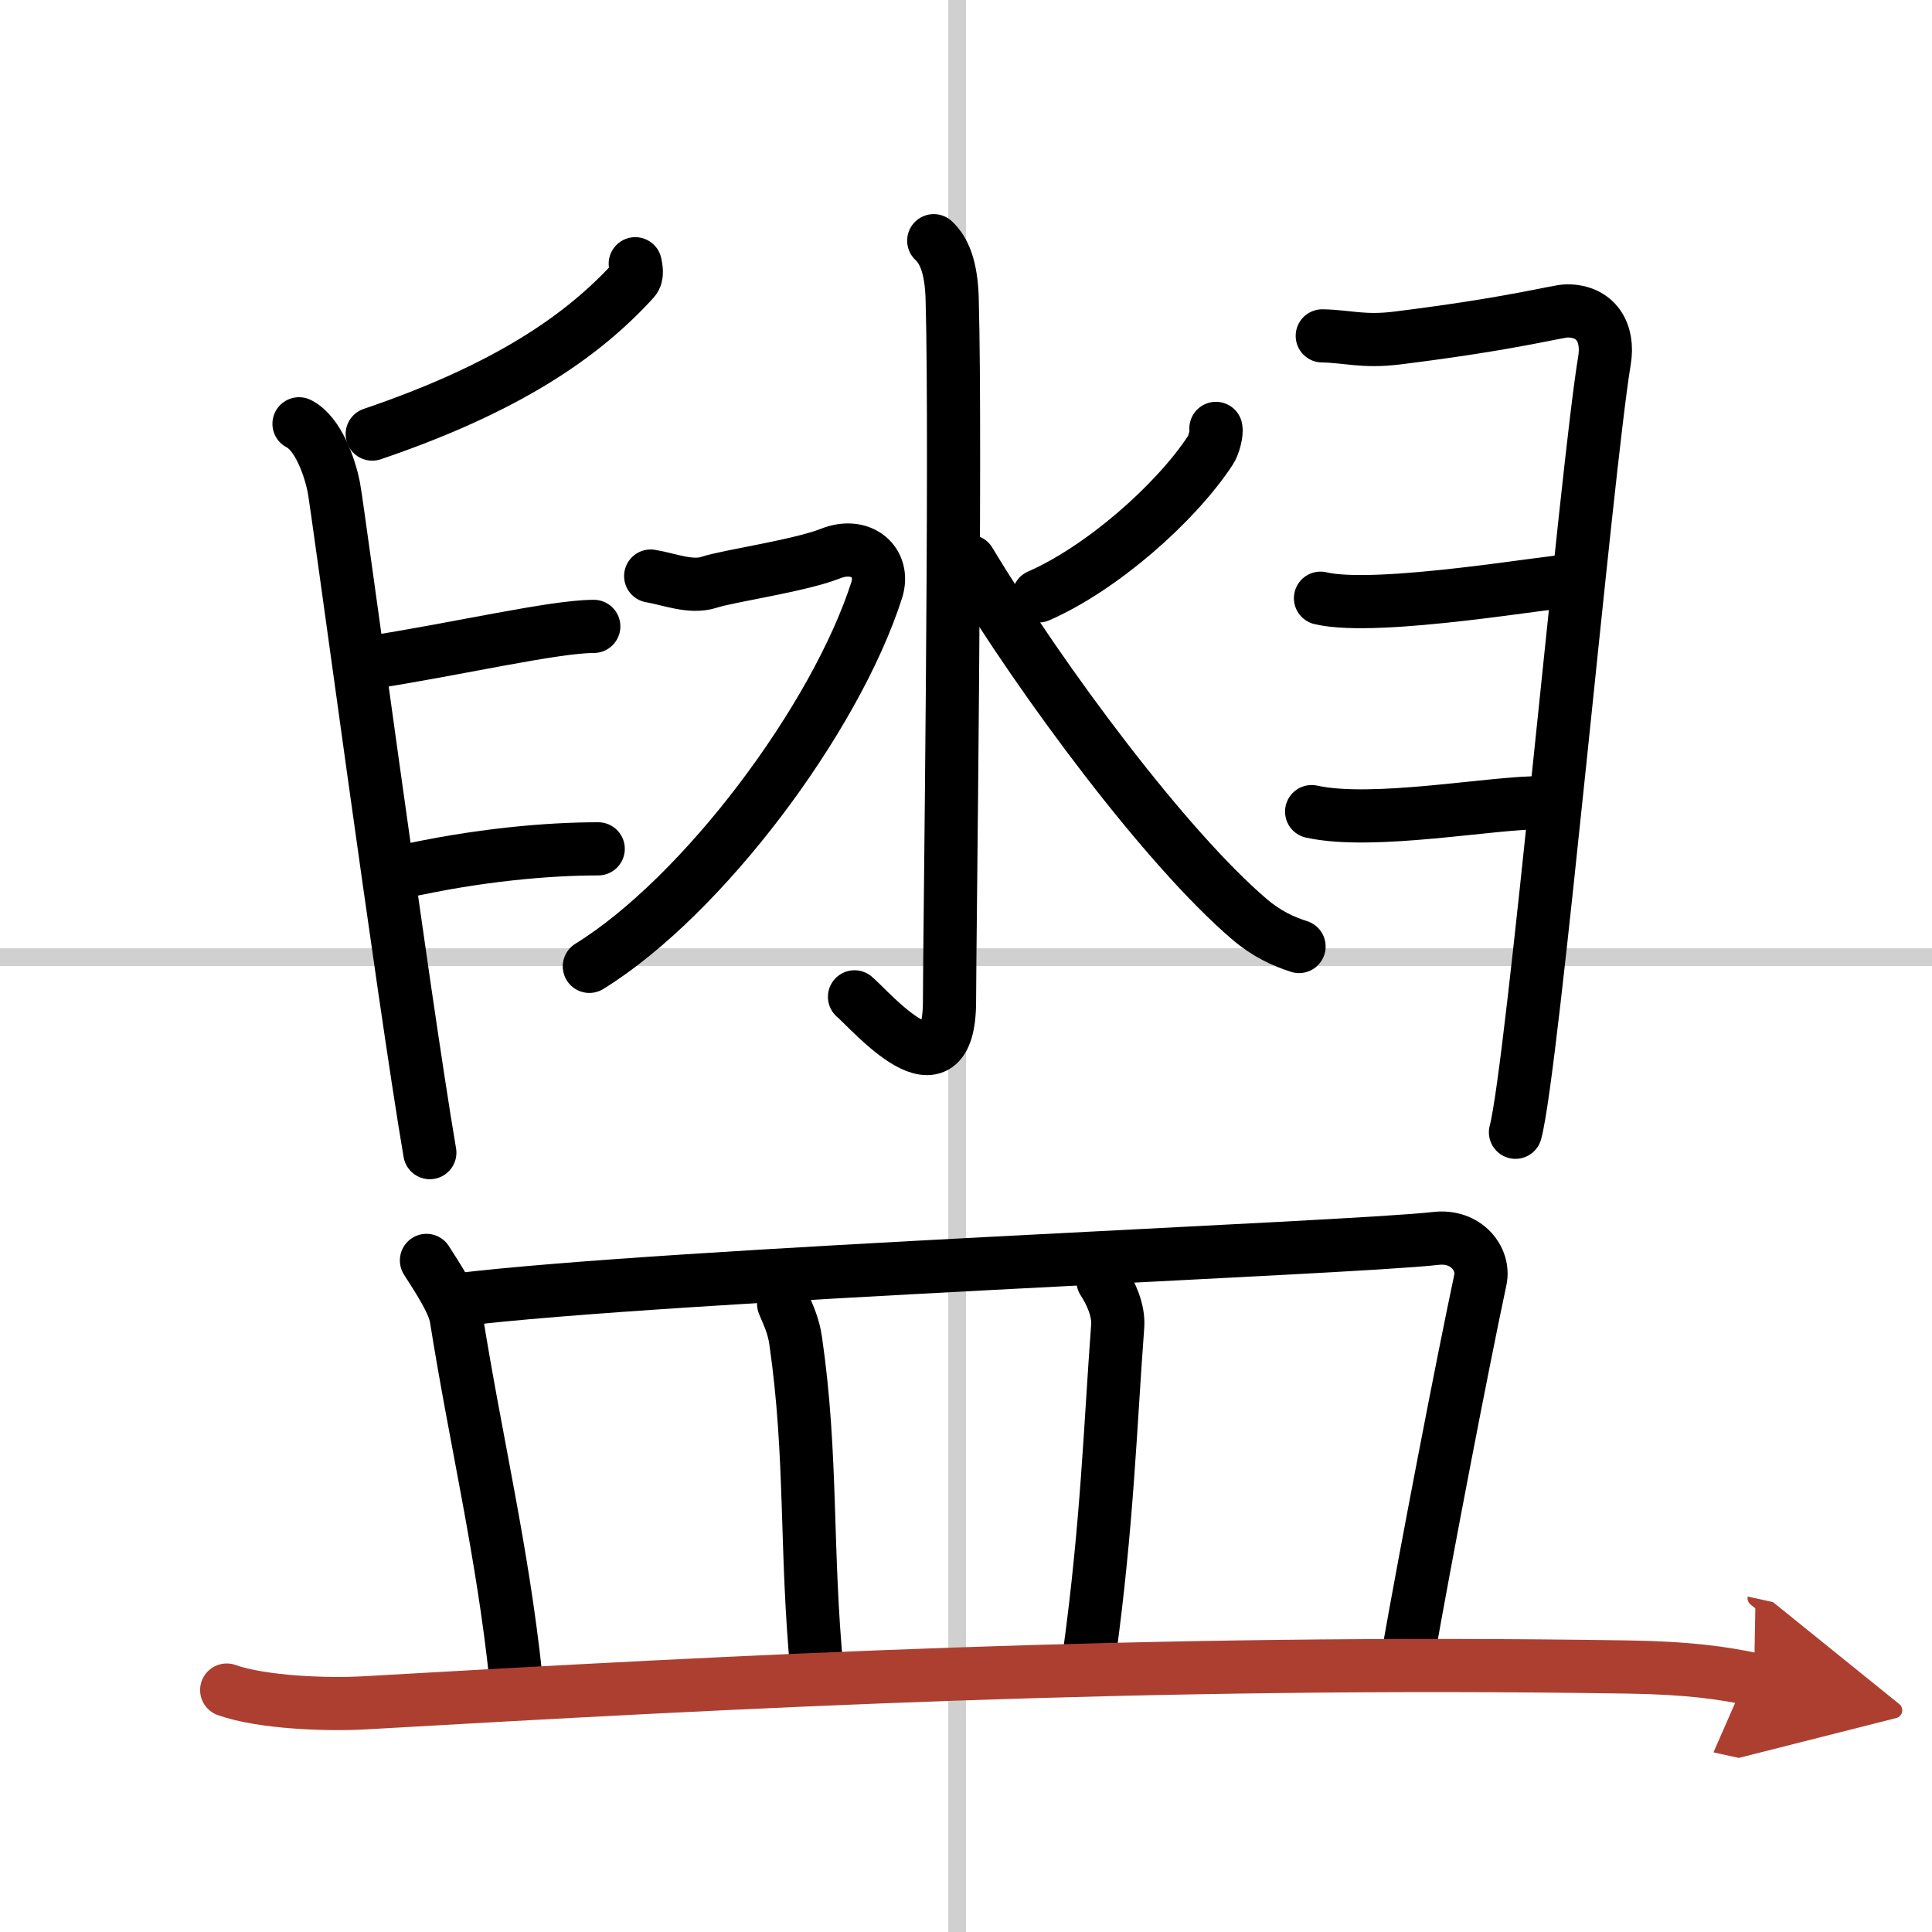
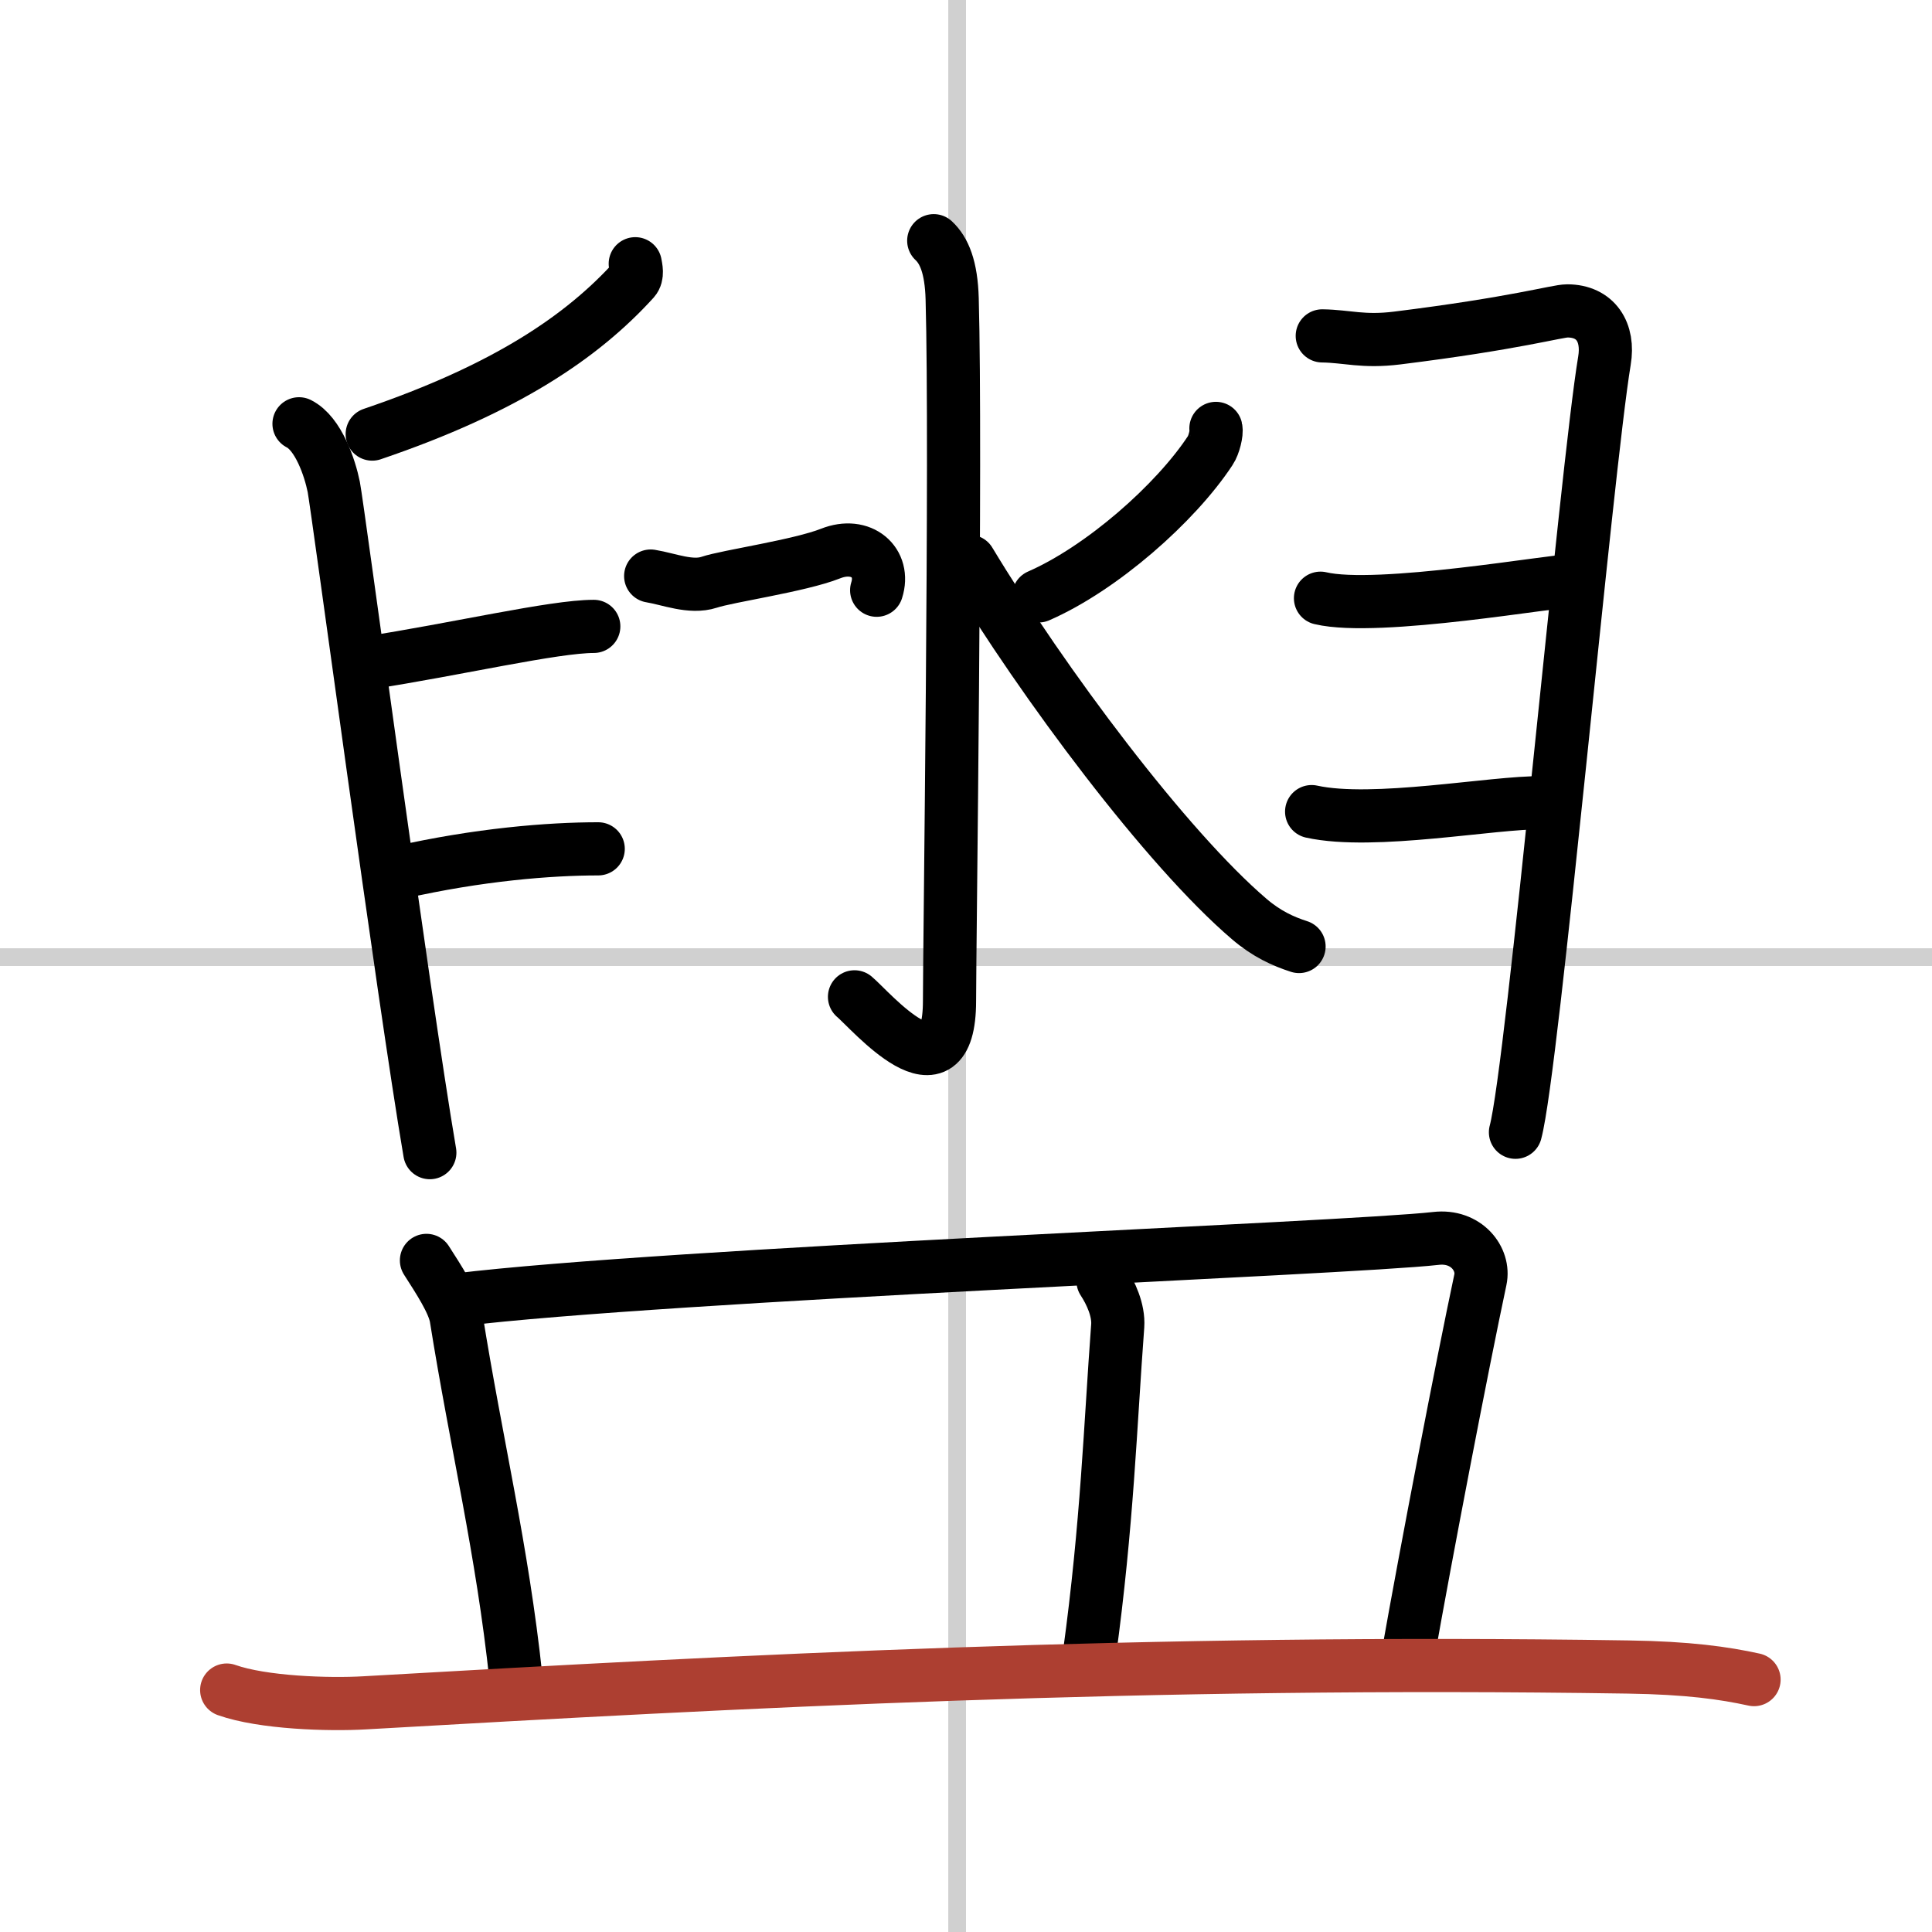
<svg xmlns="http://www.w3.org/2000/svg" width="400" height="400" viewBox="0 0 109 109">
  <defs>
    <marker id="a" markerWidth="4" orient="auto" refX="1" refY="5" viewBox="0 0 10 10">
-       <polyline points="0 0 10 5 0 10 1 5" fill="#ad3f31" stroke="#ad3f31" />
-     </marker>
+       </marker>
  </defs>
  <g fill="none" stroke="#000" stroke-linecap="round" stroke-linejoin="round" stroke-width="3">
    <rect width="100%" height="100%" fill="#fff" stroke="#fff" />
    <line x1="54" x2="54" y2="109" stroke="#d0d0d0" stroke-width="1" />
    <line x2="109" y1="54" y2="54" stroke="#d0d0d0" stroke-width="1" />
    <path d="m52.68 13.58c0.58 0.54 0.99 1.48 1.04 3.28 0.24 8.65-0.15 36.65-0.15 39.6 0 5.82-4.47 0.52-5.36-0.22" />
-     <path d="m36.71 32.5c1.04 0.17 2.26 0.69 3.3 0.35 1.04-0.35 5.11-0.93 6.85-1.62s3.1 0.51 2.6 2.07c-2.32 7.24-9.79 17.25-16.21 21.22" />
+     <path d="m36.71 32.5c1.04 0.17 2.26 0.69 3.3 0.35 1.04-0.35 5.11-0.93 6.85-1.62s3.1 0.51 2.6 2.07" />
    <path d="m68.6 24.17c0.06 0.24-0.11 0.94-0.32 1.25-1.96 2.98-6.13 6.65-9.68 8.2" />
    <path d="m54.7 31.67c4.16 6.9 11.13 16.21 15.78 20.18 0.98 0.84 1.91 1.26 2.81 1.55" />
    <path d="m35.84 14.88c0.04 0.23 0.15 0.65-0.08 0.91-2.9 3.19-7.19 6.13-14.76 8.7" />
    <path d="m16.87 23.91c1.09 0.55 1.74 2.47 1.96 3.56 0.22 1.1 3.92 28.78 5.42 37.56" />
    <path d="m20.75 37.4c5-0.77 10.5-2.06 12.75-2.06" />
    <path d="m22.5 49.23c4.5-1.02 8.5-1.34 11.25-1.34" />
    <path d="m74.6 18.95c1.4 0.02 2.3 0.36 4.23 0.12 6.68-0.83 9.02-1.53 9.59-1.53 1.61 0 2.37 1.21 2.1 2.81-1.02 6.14-4.04 39.91-5.02 43.53" />
    <path d="m74.5 33.75c3.25 0.77 13.25-1.02 14.5-1.02" />
    <path d="m74 45.79c3.5 0.77 10.25-0.54 13-0.5" />
    <path d="m24.06 71.11c0.67 1.05 1.54 2.36 1.68 3.25 1.13 7.08 2.6 13.07 3.37 20.33" />
    <path d="m25.78 73.34c11.87-1.45 50.25-2.9 55.23-3.47 1.72-0.2 2.76 1.17 2.51 2.33-1.02 4.79-3.06 15.38-4.1 21.28" />
-     <path d="m44.21 73.56c0.28 0.67 0.56 1.24 0.68 2.08 0.95 6.57 0.54 11.72 1.21 18.71" />
    <path d="m62.23 72.27c0.44 0.67 0.89 1.65 0.83 2.53-0.42 5.62-0.59 11.17-1.6 18.55" />
    <path d="m12.79 95.35c2.03 0.72 5.76 0.84 7.79 0.72 21.14-1.21 43.98-2.44 71.27-2.02 3.39 0.05 5.42 0.34 7.11 0.71" marker-end="url(#a)" stroke="#ad3f31" />
  </g>
</svg>